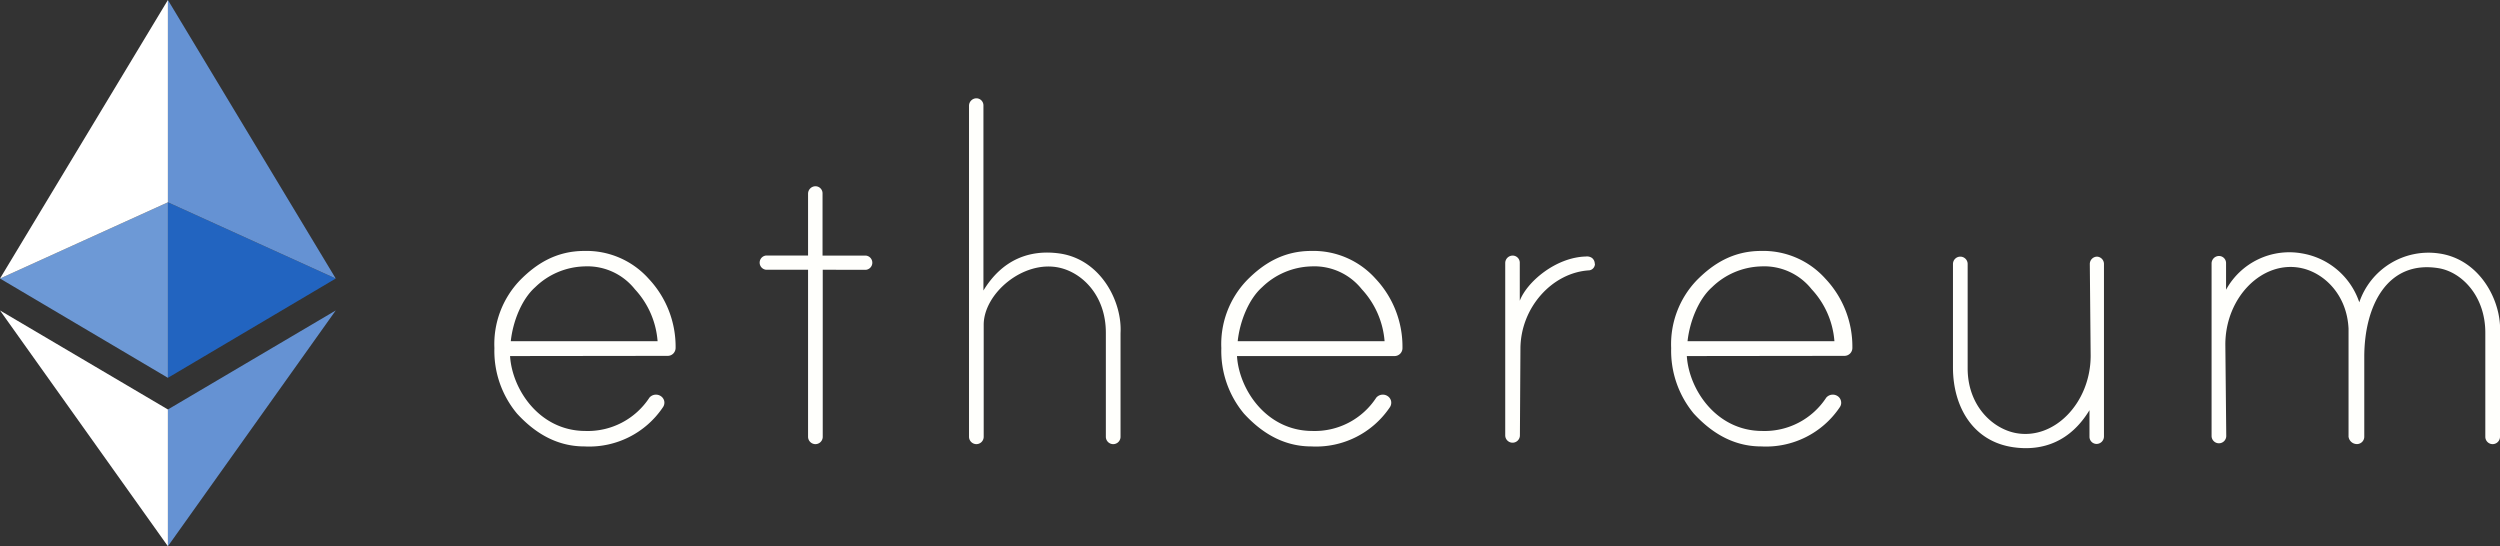
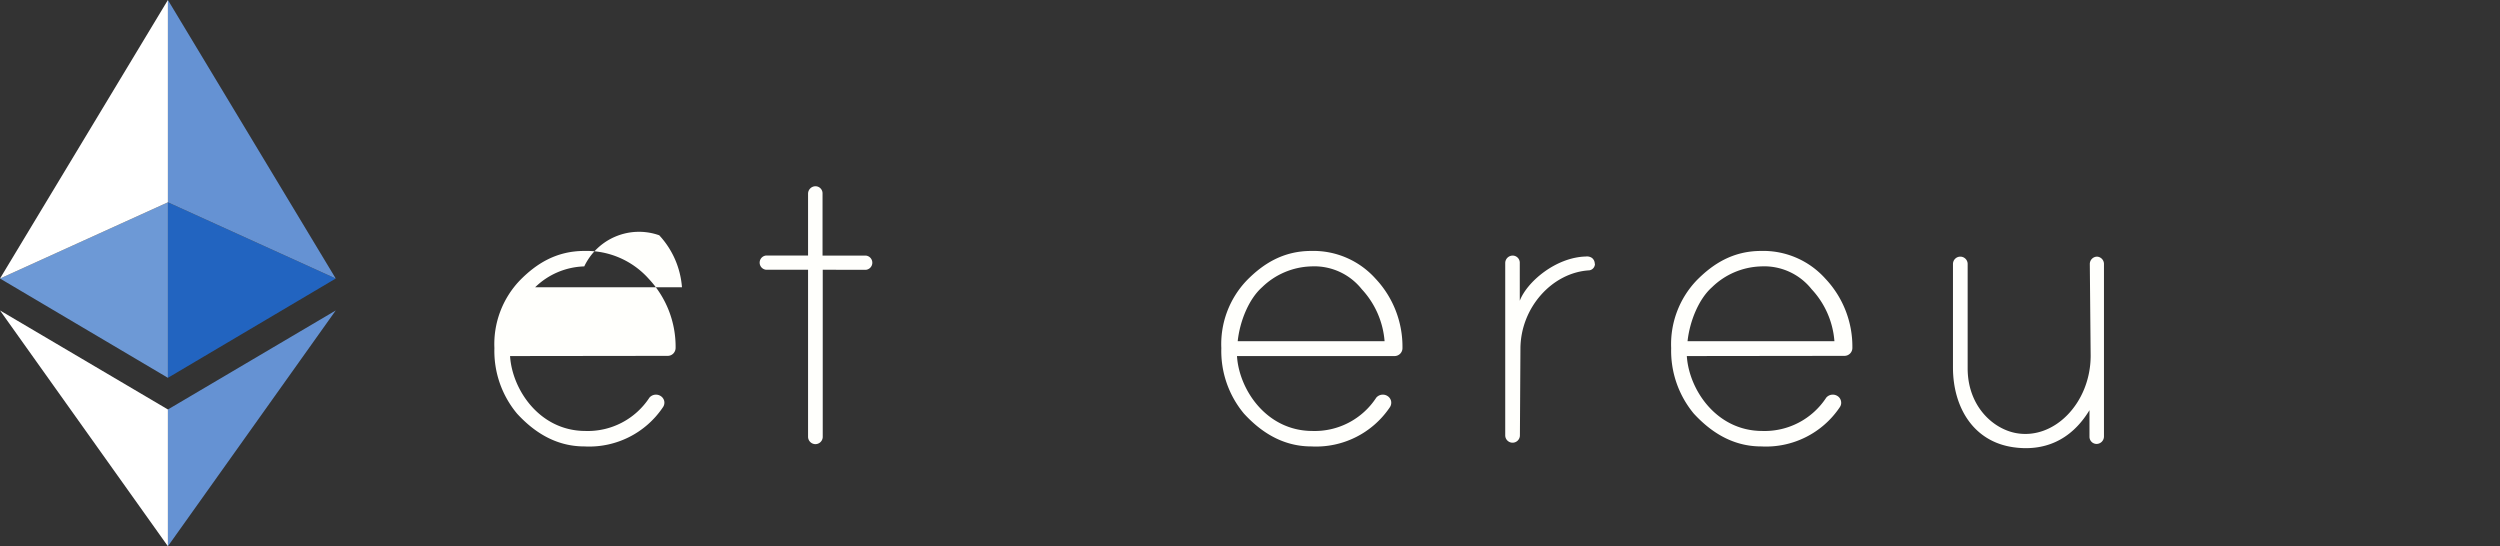
<svg xmlns="http://www.w3.org/2000/svg" viewBox="0 0 381.47 83.35">
  <rect x="0" y="0" width="381.47" height="83.35" fill="#333333" stroke="none" />
  <defs>
    <style>.cls-1{fill:#6592d3;}.cls-2{fill:#2264c0;}.cls-3{fill:#fff;}.cls-4{fill:#6d99d6;}.cls-5{fill:#fffffc;}</style>
  </defs>
  <title>ethereum3</title>
  <g id="Layer_2" data-name="Layer 2">
    <g id="Layer_1-2" data-name="Layer 1">
      <polygon class="cls-1" points="25.62 62.48 25.62 83.35 51.23 47.37 25.62 62.48" />
      <polygon class="cls-2" points="25.62 30.87 25.62 57.65 51.23 42.5 25.62 30.87" />
      <polygon class="cls-1" points="25.62 0 25.62 30.87 51.23 42.5 25.62 0" />
      <polygon class="cls-3" points="25.62 62.48 25.62 83.35 0 47.37 25.62 62.48" />
      <polygon class="cls-4" points="25.62 30.87 25.62 57.65 0 42.5 25.62 30.87" />
      <polygon class="cls-3" points="25.62 0 25.62 30.87 0 42.5 25.62 0" />
-       <path class="cls-5" d="M77.83,54.33c.31,5.08,4.47,11.42,11.5,11.43a11.23,11.23,0,0,0,9.76-5.08,1.32,1.32,0,0,1,1.69-.27h0a1.23,1.23,0,0,1,.57.77,1.21,1.21,0,0,1-.18.94,13.56,13.56,0,0,1-12,6c-4.54,0-7.86-2.38-10.27-5a14.91,14.91,0,0,1-3.46-10,14.07,14.07,0,0,1,3.85-10.3c2.56-2.62,5.64-4.53,9.88-4.53a12.73,12.73,0,0,1,9.79,4.22,15.13,15.13,0,0,1,4.13,10.54,1.25,1.25,0,0,1-.34.88,1.19,1.19,0,0,1-.87.37ZM89.15,40.65a11.17,11.17,0,0,0-7.49,3.18c-2,1.77-3.39,5.13-3.72,8.23h22.4a13.11,13.11,0,0,0-3.47-7.93A9.25,9.25,0,0,0,89.15,40.65Z" />
+       <path class="cls-5" d="M77.83,54.33c.31,5.08,4.47,11.42,11.5,11.43a11.23,11.23,0,0,0,9.76-5.08,1.32,1.32,0,0,1,1.69-.27h0a1.23,1.23,0,0,1,.57.77,1.21,1.21,0,0,1-.18.94,13.56,13.56,0,0,1-12,6c-4.54,0-7.86-2.38-10.27-5a14.91,14.91,0,0,1-3.46-10,14.07,14.07,0,0,1,3.85-10.3c2.56-2.62,5.64-4.53,9.88-4.53a12.73,12.73,0,0,1,9.79,4.22,15.13,15.13,0,0,1,4.13,10.54,1.25,1.25,0,0,1-.34.88,1.19,1.19,0,0,1-.87.37ZM89.15,40.65a11.17,11.17,0,0,0-7.49,3.18h22.4a13.11,13.11,0,0,0-3.47-7.93A9.25,9.25,0,0,0,89.15,40.65Z" />
      <path class="cls-5" d="M188.75,54.33c.31,5.08,4.47,11.42,11.51,11.43A11.21,11.21,0,0,0,210,60.68a1.32,1.32,0,0,1,1.69-.27h0a1.23,1.23,0,0,1,.57.77,1.25,1.25,0,0,1-.17.94,13.58,13.58,0,0,1-12,6c-4.54,0-7.86-2.38-10.27-5a14.91,14.91,0,0,1-3.46-10,14.07,14.07,0,0,1,3.85-10.3c2.56-2.62,5.64-4.53,9.88-4.53a12.73,12.73,0,0,1,9.79,4.22A15.13,15.13,0,0,1,214,53.08a1.21,1.21,0,0,1-1.21,1.25Zm11.32-13.68a11.19,11.19,0,0,0-7.49,3.18c-2,1.77-3.39,5.13-3.72,8.23h22.41a13.17,13.17,0,0,0-3.48-7.93A9.25,9.25,0,0,0,200.07,40.65Z" />
      <path class="cls-5" d="M257.39,54.33c.32,5.08,4.48,11.42,11.51,11.43a11.23,11.23,0,0,0,9.76-5.08,1.32,1.32,0,0,1,1.69-.27h0a1.19,1.19,0,0,1,.56.77,1.17,1.17,0,0,1-.17.94,13.56,13.56,0,0,1-12,6c-4.54,0-7.86-2.38-10.28-5a15,15,0,0,1-3.46-10,14.11,14.11,0,0,1,3.85-10.3c2.57-2.62,5.64-4.53,9.89-4.53a12.72,12.72,0,0,1,9.78,4.22,15.08,15.08,0,0,1,4.13,10.54,1.21,1.21,0,0,1-1.21,1.25Zm11.33-13.68a11.17,11.17,0,0,0-7.49,3.18c-2,1.77-3.39,5.13-3.73,8.23h22.41a13.06,13.06,0,0,0-3.48-7.93A9.23,9.23,0,0,0,268.72,40.65Z" />
      <path class="cls-5" d="M125.54,41.16V66.65a1.12,1.12,0,0,1-1.12,1.12h0a1.13,1.13,0,0,1-1.12-1.12V41.16h-6.4a1.09,1.09,0,0,1,0-2.17h6.4V29.55a1.14,1.14,0,0,1,1.13-1.13h0a1.08,1.08,0,0,1,1.08,1.08V39h6.61a1.09,1.09,0,0,1,0,2.17Z" />
-       <path class="cls-5" d="M161.63,38.67c-4.45-.61-8.66.87-11.57,5.66V16.05A1.08,1.08,0,0,0,149,15h0a1.14,1.14,0,0,0-1.14,1.13V66.65a1.13,1.13,0,0,0,1.12,1.12h0a1.12,1.12,0,0,0,1.12-1.12V49.56c0-4.79,6.07-9.94,11.57-8.71,3.54.8,7.08,4.31,7.07,9.94V66.65a1.12,1.12,0,0,0,1.12,1.12h0a1.12,1.12,0,0,0,1.12-1.12V50.84C171.26,46,167.94,39.54,161.63,38.67Z" />
      <path class="cls-5" d="M307.26,68.25c4.45.62,8.66-.87,11.57-5.66v4.06a1.09,1.09,0,0,0,1.08,1.09h0a1.14,1.14,0,0,0,1.13-1.13V40.27A1.12,1.12,0,0,0,320,39.16h0a1.12,1.12,0,0,0-1.12,1.11l.13,14c0,7.24-5.64,13-11.56,11.78-3.55-.75-7.22-4.25-7.21-9.88V40.27a1.12,1.12,0,0,0-1.12-1.11h0A1.12,1.12,0,0,0,298,40.27V56.09C298,62,301,67.38,307.26,68.25Z" />
-       <path class="cls-5" d="M372.14,38.67A11.15,11.15,0,0,0,360,46.13a11.17,11.17,0,0,0-8.72-7.46,11,11,0,0,0-11.61,5.54V40.14a1.08,1.08,0,0,0-1.08-1.08h0a1.14,1.14,0,0,0-1.13,1.13V66.52a1.12,1.12,0,0,0,1.12,1.12h0a1.12,1.12,0,0,0,1.12-1.12l-.14-13.95c0-7.24,5.69-12.92,11.61-11.66,3.42.73,6.94,4,7.19,9.24V66.52a.5.5,0,0,0,0,.12h0a1.29,1.29,0,0,0,1.29,1.12h0a1.12,1.12,0,0,0,1.11-1.12V62.83c0-2.51,0-5.82,0-8.36,0-7.83,3.53-14.76,11.26-13.56,3.59.55,7.22,4.25,7.21,9.88V66.65a1.12,1.12,0,0,0,1.12,1.12h0a1.13,1.13,0,0,0,1.12-1.12V50.84C381.77,46,378.44,39.54,372.14,38.67Z" />
      <path class="cls-5" d="M243.34,40.24a1.12,1.12,0,0,0-.41-.87,1.33,1.33,0,0,0-.94-.23c-4.61.12-9,3.88-10.09,6.75V40.05A1.09,1.09,0,0,0,230.81,39h0a1.14,1.14,0,0,0-1.13,1.13V66.43a1.12,1.12,0,0,0,1.12,1.12h0a1.12,1.12,0,0,0,1.12-1.12L232,53.25c0-6.32,4.87-11.68,10.51-12a1,1,0,0,0,.86-1Z" />
    </g>
  </g>
</svg>